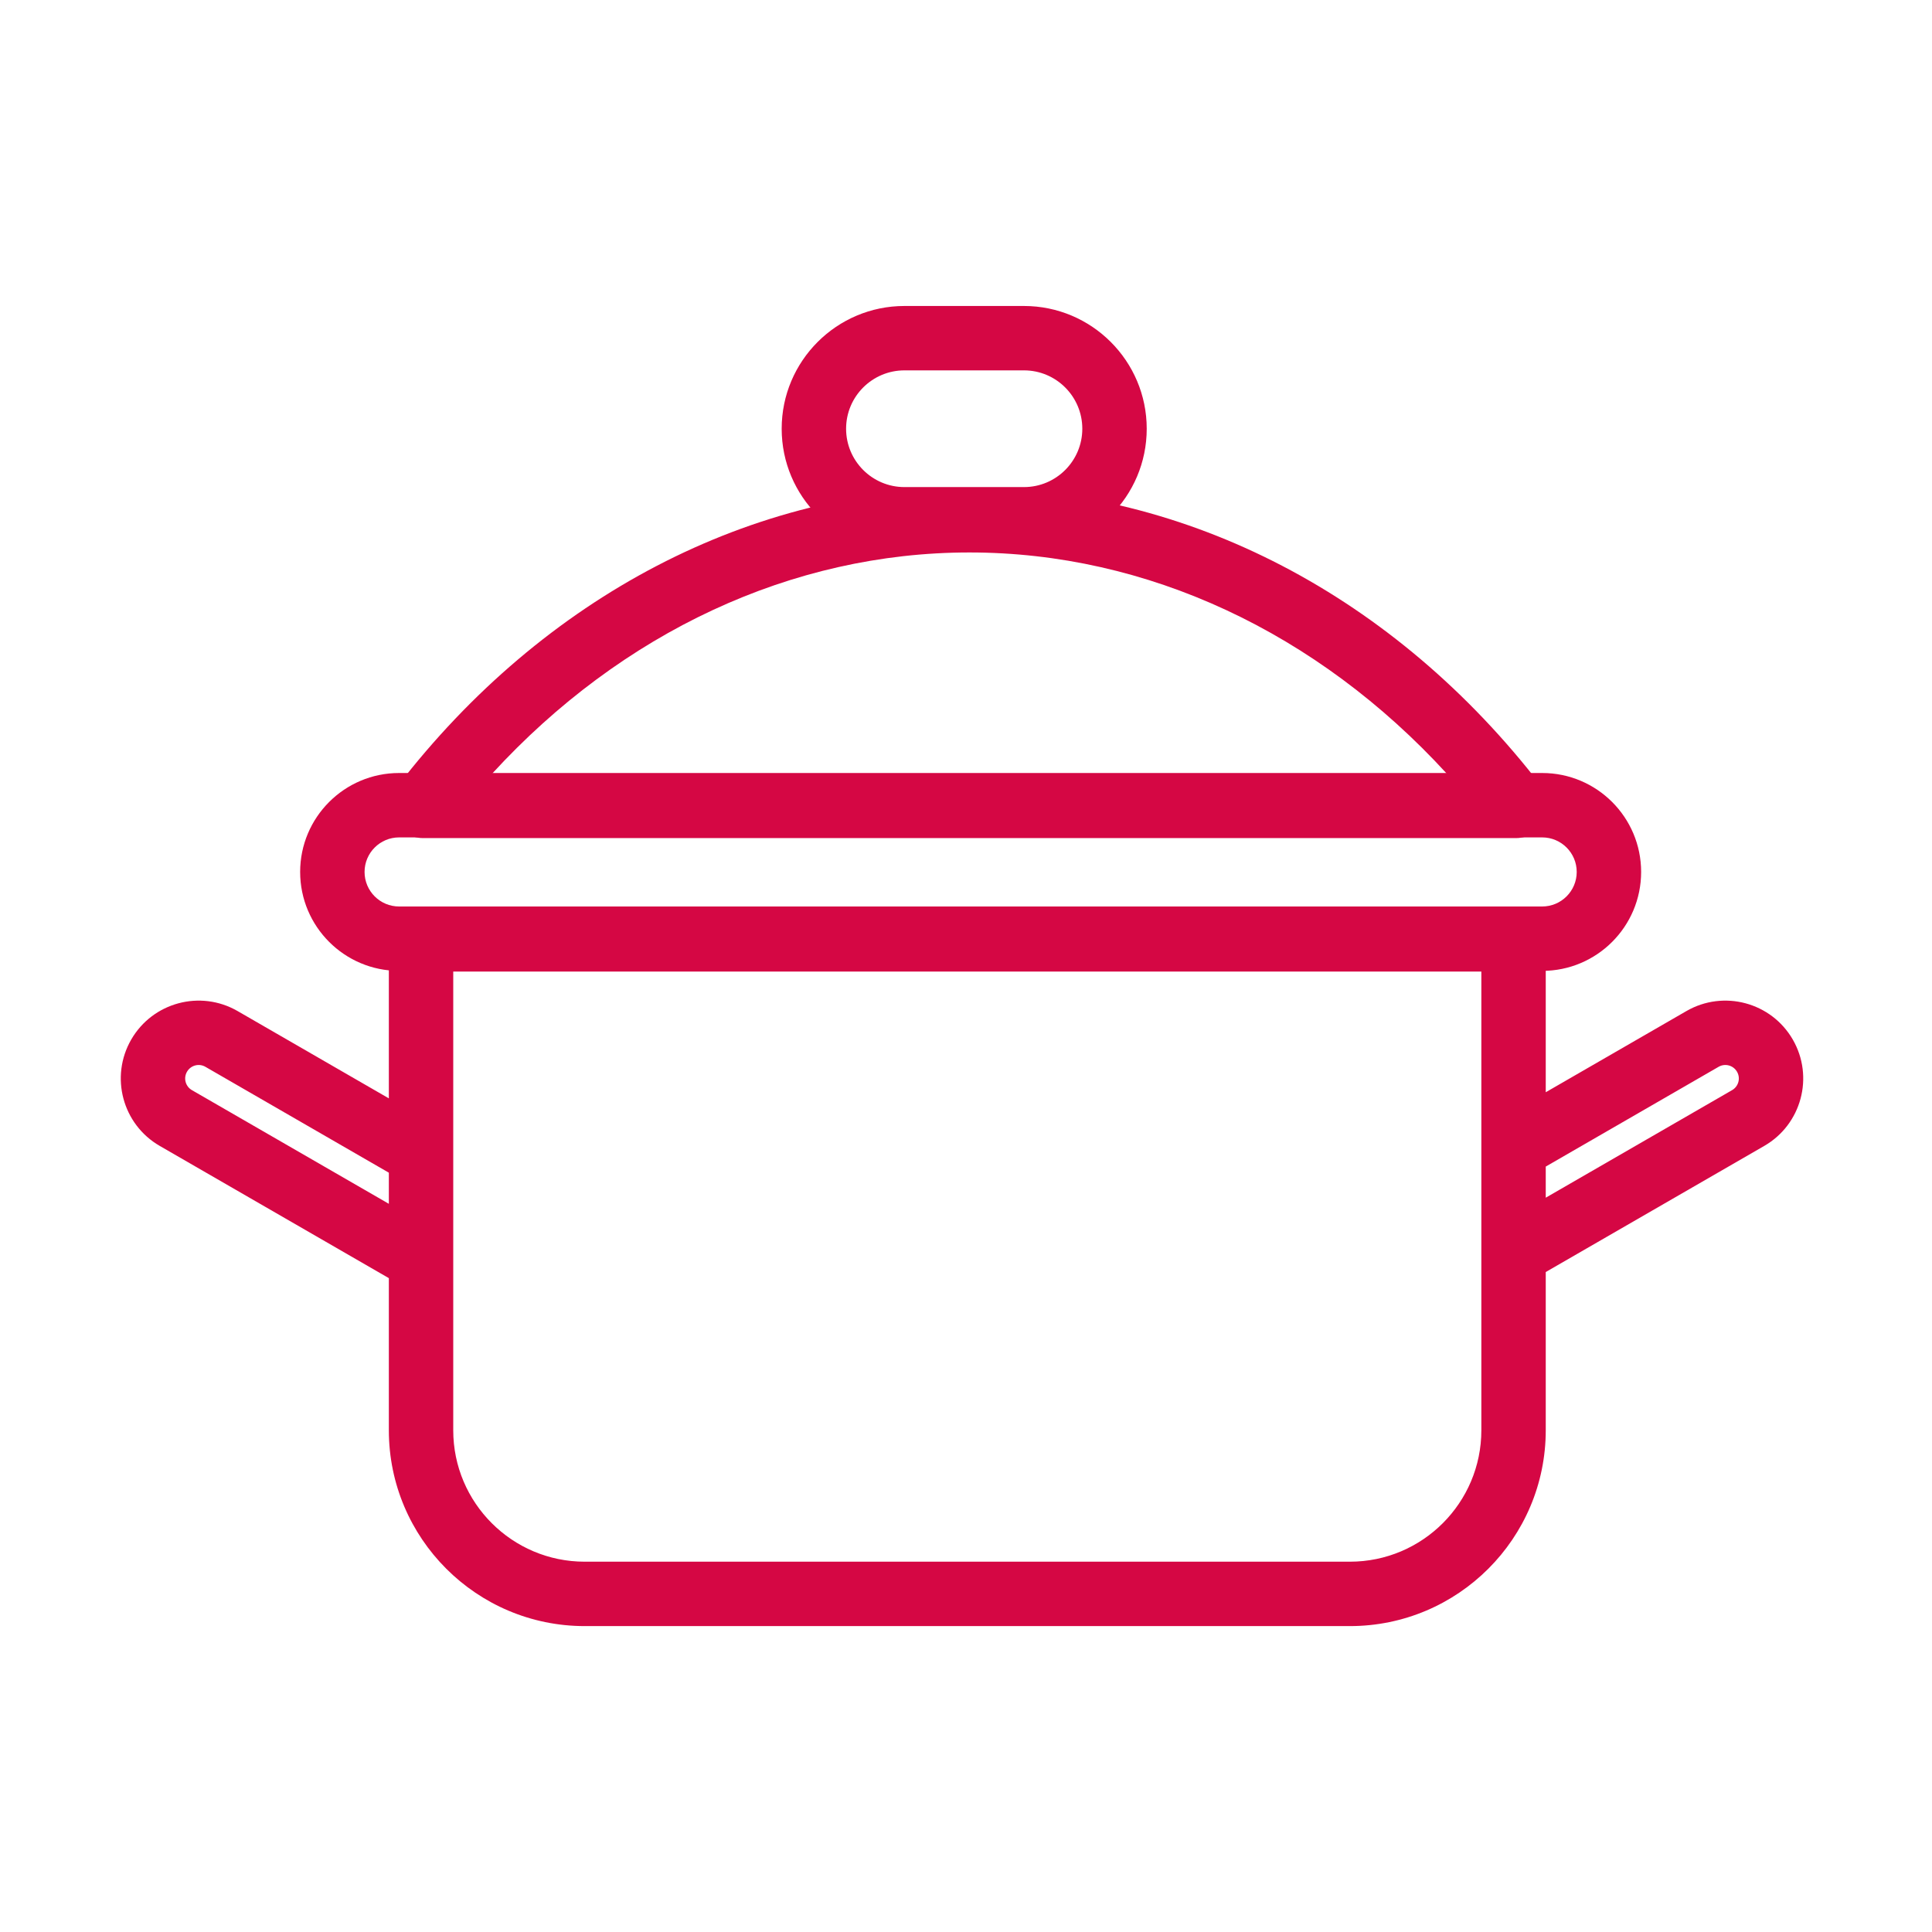
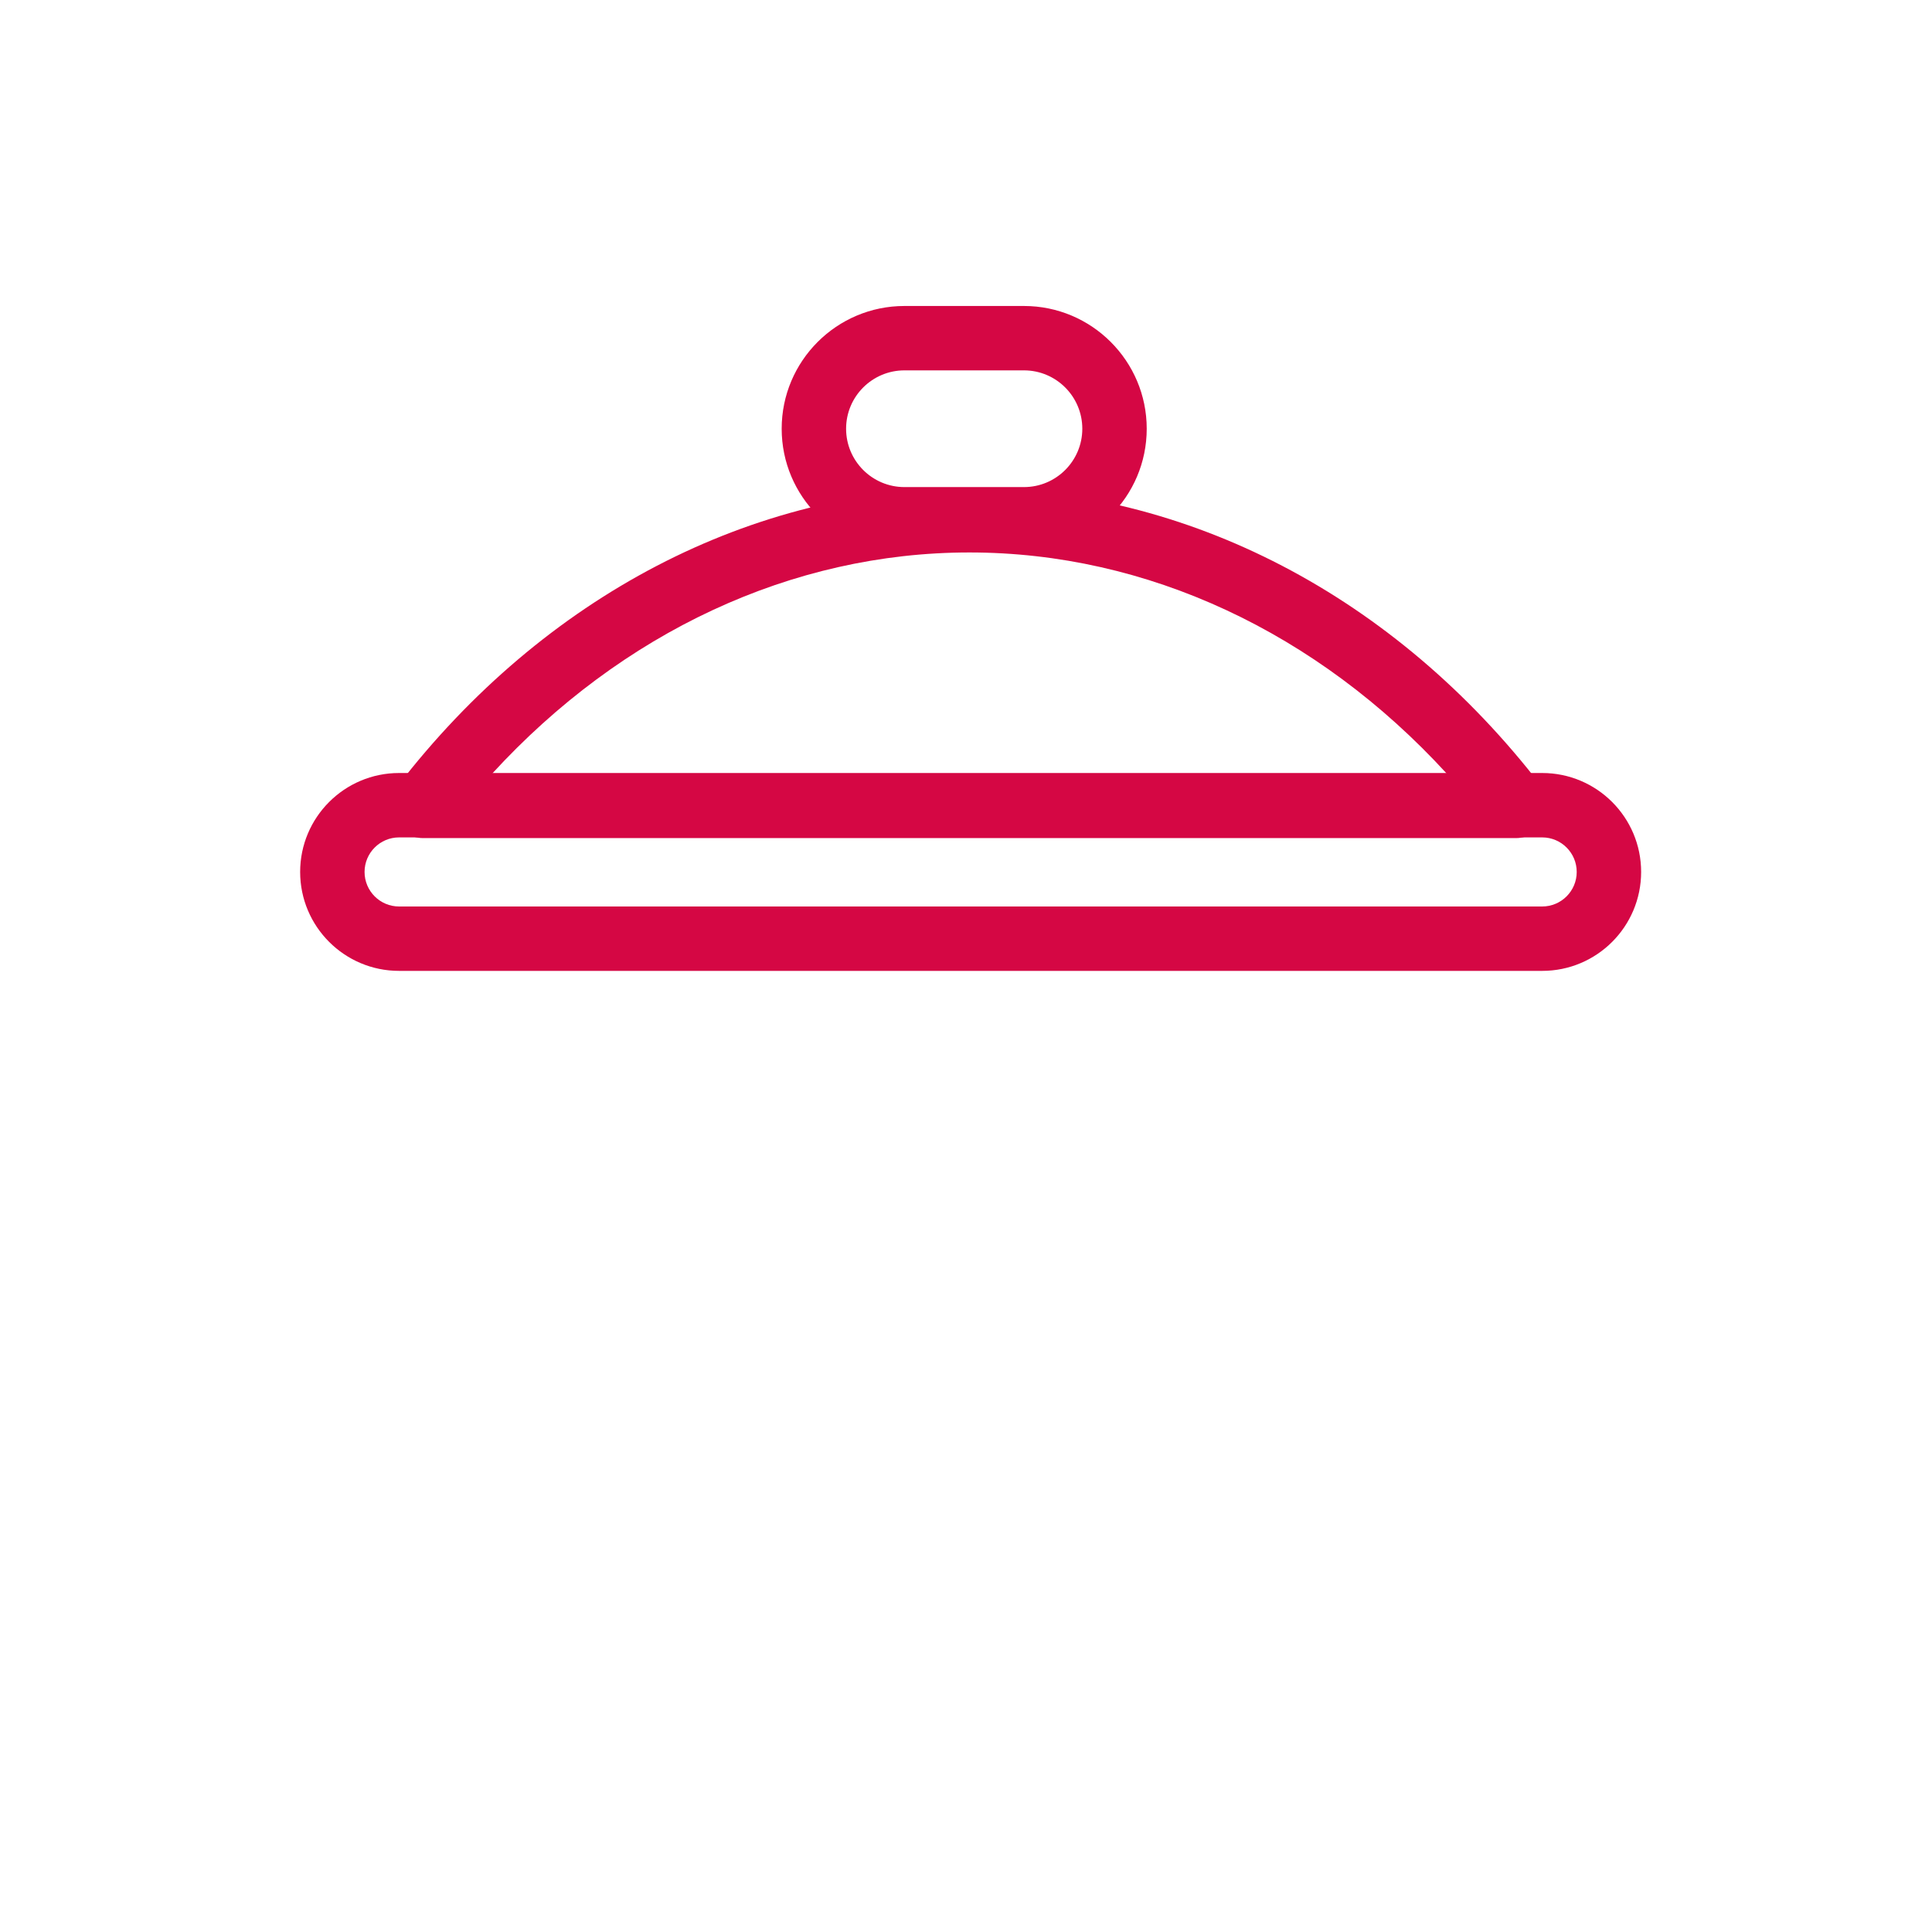
<svg xmlns="http://www.w3.org/2000/svg" width="100%" height="100%" viewBox="0 0 300 300" version="1.1" xml:space="preserve" style="fill-rule:evenodd;clip-rule:evenodd;stroke-linejoin:round;stroke-miterlimit:2;">
  <g transform="matrix(1,0,0,1.061,-2160.7,-1210.57)">
    <g id="Topf">
      <rect x="2160.7" y="1141.02" width="300" height="282.764" style="fill:none;" />
      <g transform="matrix(1,0,0,1,-0.006,-2.554)">
        <g transform="matrix(1.126,0,0,1.061,4266.33,732.721)">
          <g transform="matrix(0.674,0,0,0.789,-2652.46,363.846)">
            <path d="M1395.54,104.534C1395.54,116.377 1384.28,125.993 1370.42,125.993L1345.97,125.993C1332.11,125.993 1320.85,116.377 1320.85,104.534C1320.85,92.69 1332.11,83.075 1345.97,83.075L1370.42,83.075C1384.28,83.075 1395.54,92.69 1395.54,104.534ZM1382.36,104.534C1382.36,98.903 1377.01,94.331 1370.42,94.331L1345.97,94.331C1339.38,94.331 1334.03,98.903 1334.03,104.534C1334.03,110.165 1339.38,114.736 1345.97,114.736L1370.42,114.736C1377.01,114.736 1382.36,110.165 1382.36,104.534Z" style="fill:rgb(213,7,68);" />
          </g>
          <g transform="matrix(1.974,0,0,2.34,-5110.37,150.811)">
            <path d="M1747.43,150.418L1671.07,150.418C1670.22,150.418 1669.43,150.007 1669.05,149.358C1668.67,148.709 1668.77,147.935 1669.29,147.362C1679.54,136.141 1694.06,129.785 1709.25,129.785C1724.45,129.785 1738.97,136.141 1749.21,147.362C1749.74,147.935 1749.83,148.709 1749.45,149.358C1749.07,150.007 1748.29,150.418 1747.43,150.418ZM1742.6,146.623C1733.55,138.288 1721.66,133.581 1709.25,133.581C1696.84,133.581 1684.96,138.288 1675.9,146.623L1742.6,146.623Z" style="fill:rgb(213,7,68);" />
          </g>
          <g transform="matrix(1.874,0,0,1.684,-5027.38,-281.163)">
            <path d="M1805.6,468.303C1805.6,472.776 1802.34,476.407 1798.32,476.407L1714.2,476.407C1710.18,476.407 1706.92,472.776 1706.92,468.303C1706.92,463.831 1710.18,460.199 1714.2,460.199L1798.32,460.199C1802.34,460.199 1805.6,463.831 1805.6,468.303ZM1800.86,468.303C1800.86,466.742 1799.72,465.474 1798.32,465.474L1714.2,465.474C1712.8,465.474 1711.66,466.742 1711.66,468.303C1711.66,469.865 1712.8,471.133 1714.2,471.133L1798.32,471.133C1799.72,471.133 1800.86,469.865 1800.86,468.303Z" style="fill:rgb(213,7,68);" />
          </g>
          <g transform="matrix(0.888,0,0,0.888,-1881.64,398.347)">
-             <path d="M73.491,185.972L37.908,165.429C32.124,162.089 30.146,154.691 33.483,148.91C36.82,143.13 44.217,141.144 50.001,144.484L73.491,158.046L73.491,133.353C73.491,130.591 75.73,128.352 78.492,128.352L248.154,128.352C250.914,128.352 253.154,130.591 253.154,133.353L253.154,157.096L275,144.484C280.784,141.144 288.181,143.13 291.518,148.91C294.855,154.691 292.877,162.089 287.092,165.429L253.154,185.023L253.154,209.602C253.154,226.389 239.524,240.021 222.737,240.021L103.908,240.021C87.12,240.021 73.491,226.389 73.491,209.602L73.491,185.972ZM73.491,169.592L45.001,153.143C43.996,152.563 42.721,152.91 42.143,153.91C41.565,154.911 41.903,156.187 42.909,156.768L73.491,174.425L73.491,169.592ZM243.153,209.602L243.153,138.352L83.491,138.352L83.491,209.602C83.491,220.867 92.64,230.017 103.908,230.017L222.737,230.017C234.006,230.017 243.153,220.867 243.153,209.602ZM253.154,173.475L282.092,156.768C283.098,156.187 283.436,154.911 282.858,153.91C282.28,152.91 281.005,152.563 279.999,153.143L253.154,168.642L253.154,173.475Z" style="fill:rgb(213,7,68);" />
-           </g>
+             </g>
        </g>
      </g>
    </g>
  </g>
</svg>